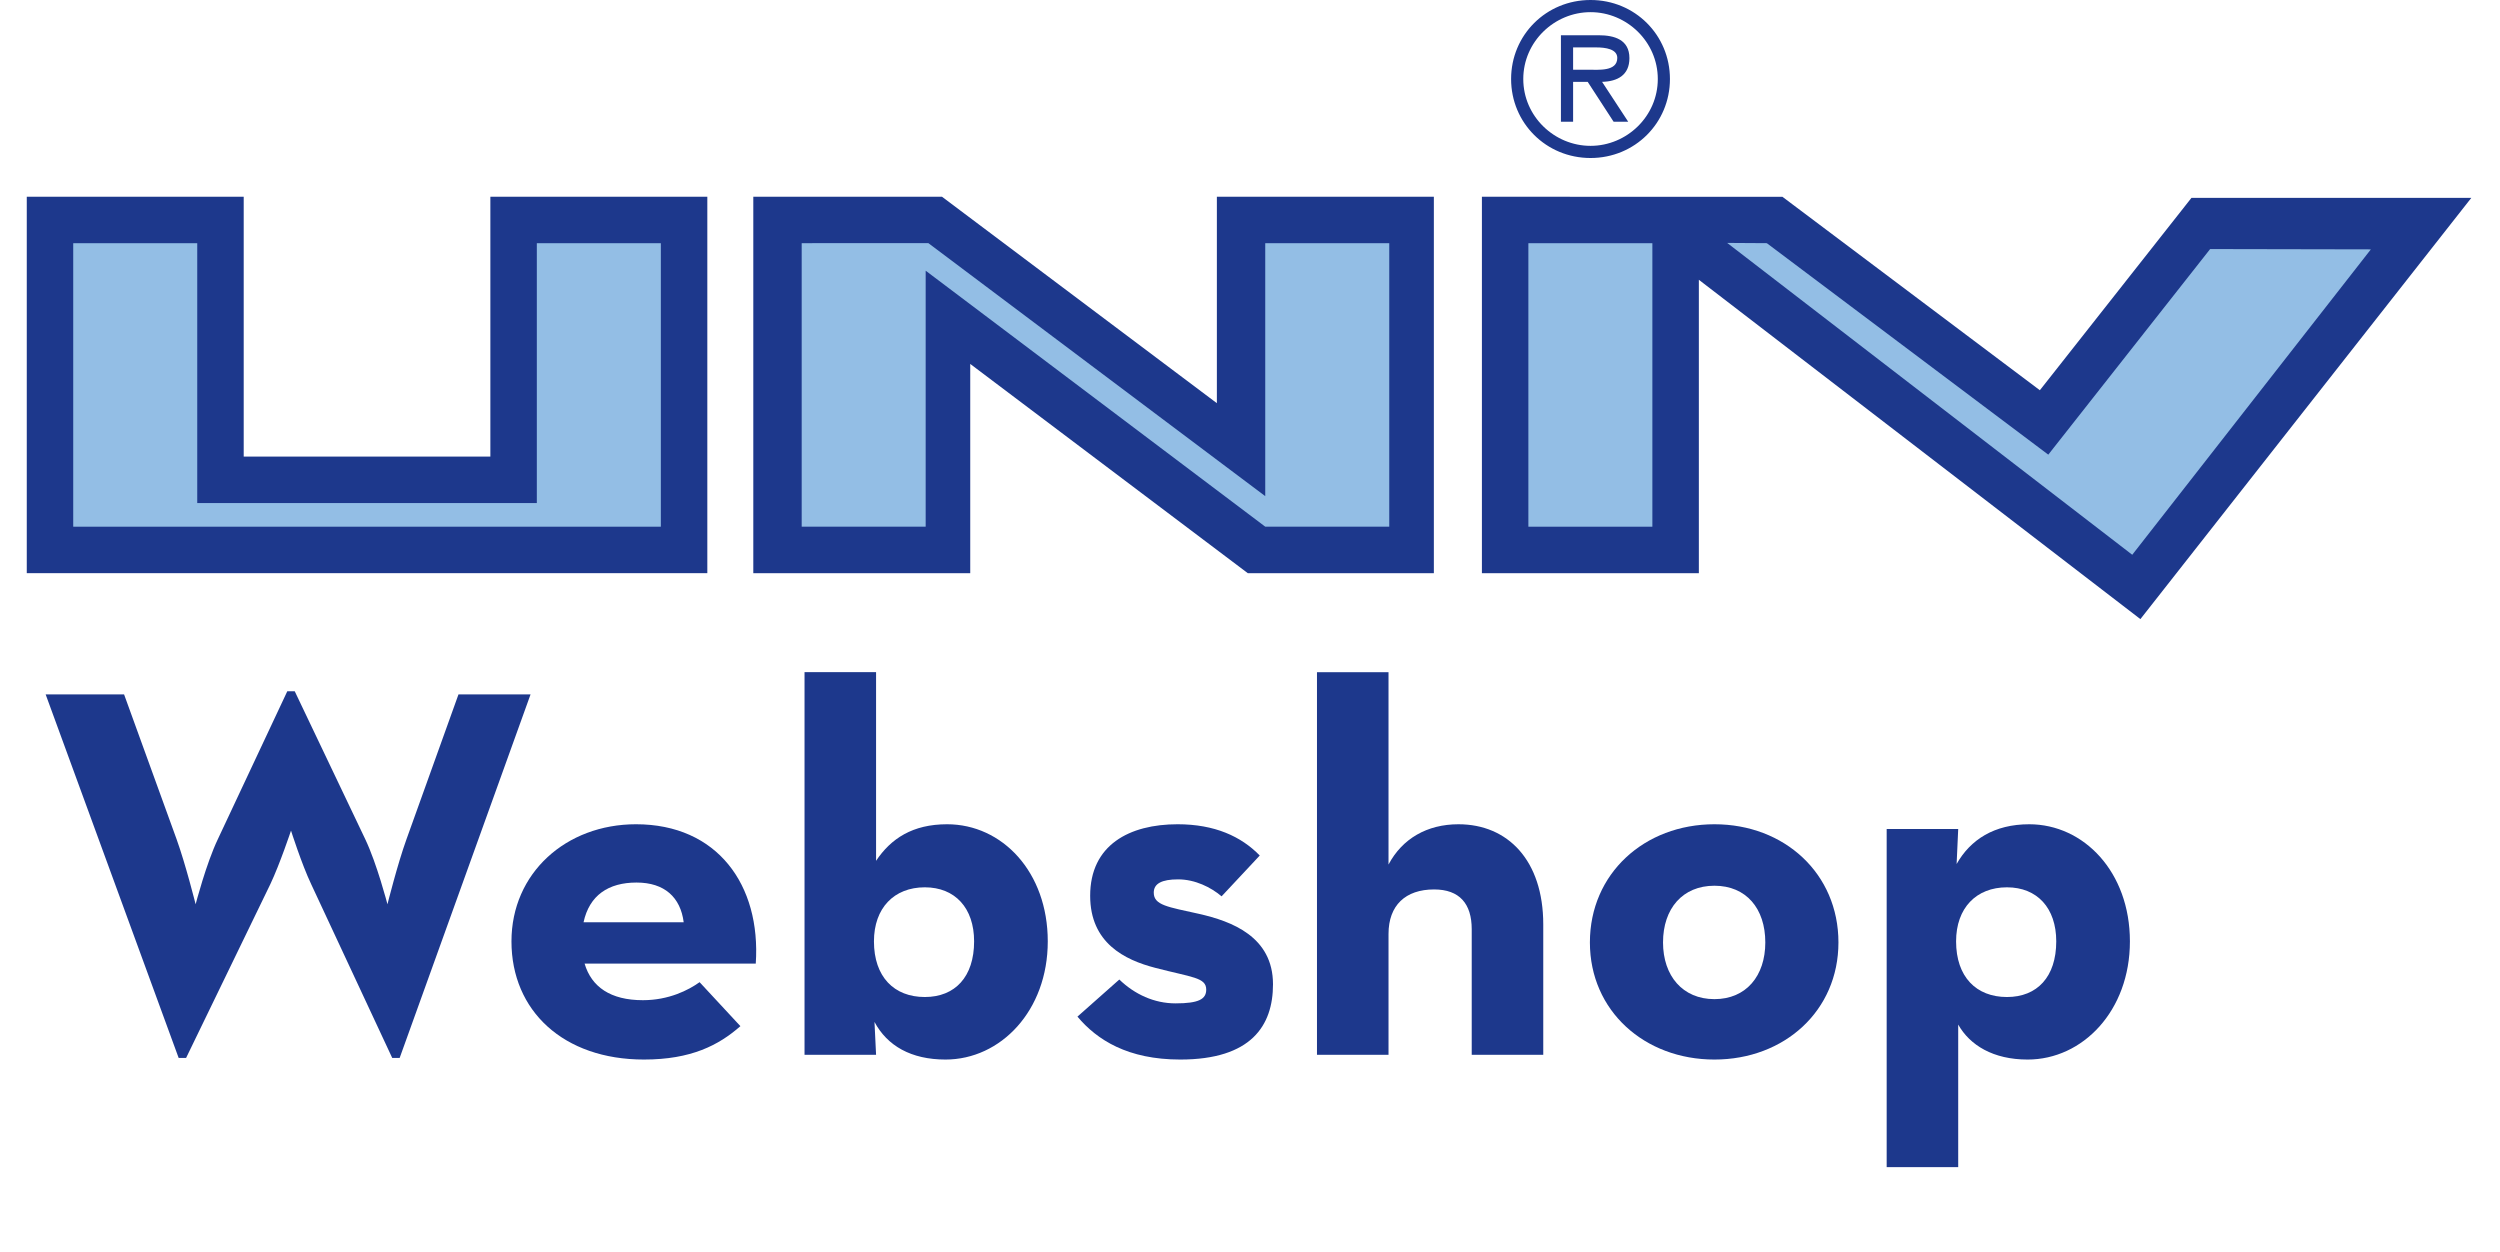
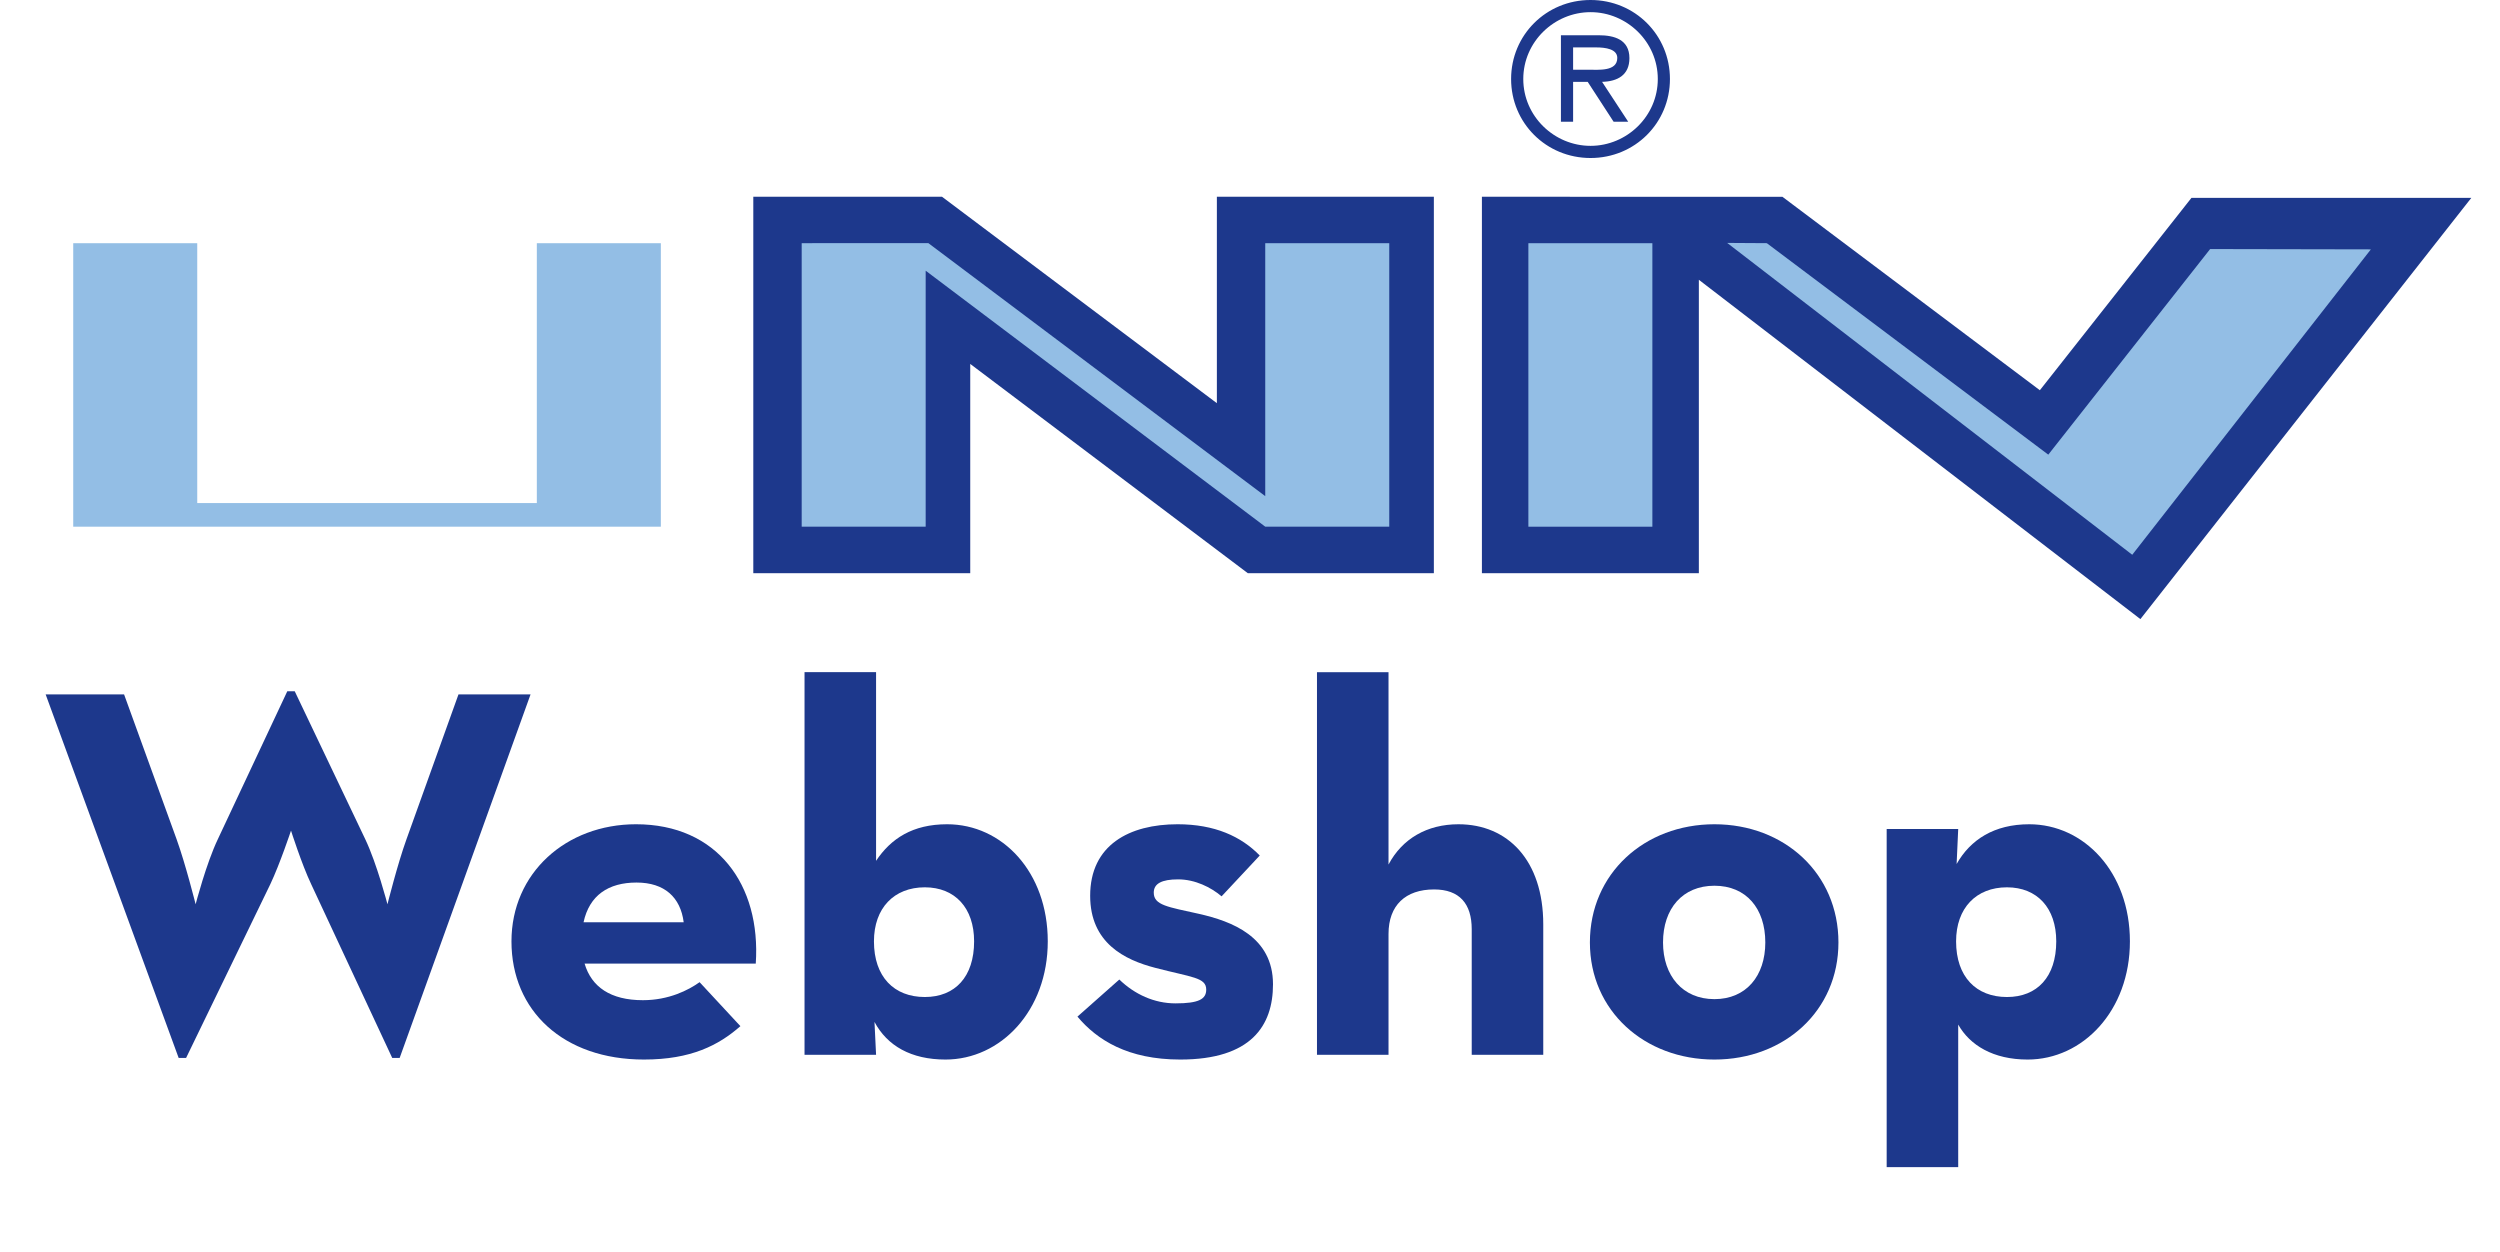
<svg xmlns="http://www.w3.org/2000/svg" xmlns:ns1="http://www.serif.com/" width="100%" height="100%" viewBox="0 0 591 296" version="1.1" xml:space="preserve" style="fill-rule:evenodd;clip-rule:evenodd;stroke-linejoin:round;stroke-miterlimit:2;">
  <g id="Ebene-1" ns1:id="Ebene 1">
-     <path d="M115.924,46.508l0,61.429l-58.312,0l-0,-61.429l-51.283,0l-0,88.988l160.883,-0l-0,-88.988l-51.288,0Z" style="fill:#1d388c;fill-rule:nonzero;" />
    <path d="M518.064,46.773c0,-0 -26.775,33.954 -35.841,45.479c-13.029,-9.792 -60.85,-45.725 -60.85,-45.725l-71.05,-0.017l-0,88.988l51.287,-0l0,-69.363l0.071,0.059l104.308,80.162l78.234,-99.583l-66.159,-0Z" style="fill:#1d388c;fill-rule:nonzero;" />
    <path d="M126.906,57.495l0,61.429l-80.279,-0l0,-61.429l-29.316,-0l-0,67.016l138.912,0l0,-67.016l-29.317,-0Z" style="fill:#93bee5;fill-rule:nonzero;" />
    <path d="M560.472,58.951l-37.996,-0.075l-38.262,48.604l-66.538,-49.995l-9.371,-0.059l95.759,73.721l56.408,-72.196Z" style="fill:#93bee5;fill-rule:nonzero;" />
    <rect x="361.309" y="57.496" width="29.312" height="67.017" style="fill:#93bee5;" />
    <path d="M178.08,46.514l0,88.983l51.284,0l-0,-49.462c21.454,16.171 65.612,49.462 65.612,49.462l43.988,0l-0,-88.987l-51.296,-0l-0,48.804c-21.35,-16.033 -64.992,-48.812 -64.992,-48.812l-44.596,0.012Z" style="fill:#1d388c;fill-rule:nonzero;" />
    <path d="M299.103,57.486l-0,59.804l-79.634,-59.808l-29.95,0.004l0,67.021l29.309,0l-0,-60.512l80.275,60.512l29.316,0l0,-67.021l-29.316,0Z" style="fill:#93bee5;fill-rule:nonzero;" />
    <path d="M375.332,16.479c2.533,0 6.992,0.475 6.992,-2.783c-0,-2.104 -2.775,-2.488 -4.984,-2.488l-5.458,0l-0,5.271l3.45,0Zm9.579,12.304l-3.45,0l-6.129,-9.433l-3.45,-0l-0,9.433l-2.879,0l-0,-20.45l8.908,0c3.692,0 7.283,1.009 7.283,5.413c0,4.025 -2.825,5.508 -6.462,5.604l6.179,9.433Zm6.992,-10.104c-0,-8.808 -7.325,-15.804 -15.896,-15.804c-8.575,-0 -15.904,6.996 -15.904,15.804c-0,8.813 7.329,15.8 15.904,15.8c8.571,0 15.896,-6.987 15.896,-15.8m-34.679,0c-0,-10.392 8.287,-18.679 18.783,-18.679c10.483,0 18.767,8.287 18.767,18.679c-0,10.392 -8.284,18.675 -18.767,18.675c-10.496,0 -18.783,-8.283 -18.783,-18.675" style="fill:#1d388c;fill-rule:nonzero;" />
    <g>
      <path d="M42.236,250.101l1.754,0l19.92,-41.091c2.255,-4.76 4.885,-12.653 4.885,-12.653c0,0 2.506,7.893 4.761,12.653l19.168,41.091l1.753,0l30.944,-85.94l-17.038,-0l-12.277,34.201c-2.13,5.888 -4.51,15.409 -4.51,15.409c0,-0 -2.506,-9.647 -5.262,-15.409l-16.662,-34.953l-1.754,0l-16.411,34.953c-2.756,5.762 -5.262,15.409 -5.262,15.409c0,-0 -2.38,-9.521 -4.51,-15.409l-12.402,-34.201l-18.541,-0l31.444,85.94Z" style="fill:#1d388c;fill-rule:nonzero;" />
      <path d="M138.199,227.802l40.465,-0c1.253,-18.666 -9.145,-32.948 -28.313,-32.948c-16.536,-0 -29.44,11.525 -29.44,27.686c0,16.412 12.277,27.937 31.32,27.937c11.149,0 17.664,-3.382 22.8,-7.892l-9.646,-10.398c-2.631,1.879 -7.266,4.259 -13.405,4.259c-7.642,0 -12.152,-3.132 -13.781,-8.644Zm-0.25,-9.772c1.378,-6.389 5.888,-9.396 12.528,-9.396c6.639,0 10.398,3.508 11.149,9.396l-23.677,0Z" style="fill:#1d388c;fill-rule:nonzero;" />
      <path d="M223.514,250.477c13.029,0 24.178,-11.525 24.178,-27.937c0,-16.411 -10.773,-27.686 -23.802,-27.686c-8.143,-0 -13.28,3.382 -16.788,8.644l0,-44.599l-16.912,0l-0,90.451l16.912,-0l-0.375,-7.767c3.006,5.637 8.644,8.894 16.787,8.894Zm-4.886,-14.782c-7.266,-0 -12.027,-4.761 -12.027,-13.155c0,-7.892 4.761,-12.778 12.027,-12.778c7.141,-0 11.651,4.886 11.651,12.778c-0,8.394 -4.51,13.155 -11.651,13.155Z" style="fill:#1d388c;fill-rule:nonzero;" />
      <path d="M279.012,250.477c16.787,0 21.924,-8.017 21.924,-17.789c-0,-11.275 -9.772,-14.908 -17.539,-16.662c-7.266,-1.629 -10.649,-2.005 -10.649,-5.011c0,-2.13 1.879,-3.132 5.763,-3.132c4.009,-0 7.767,1.879 10.273,4.009l9.02,-9.647c-4.385,-4.51 -10.649,-7.391 -19.418,-7.391c-11.401,-0 -20.671,4.886 -20.671,16.912c-0,11.15 8.143,15.159 15.409,17.038c8.644,2.255 12.027,2.255 12.027,5.137c-0,2.255 -1.754,3.257 -7.267,3.257c-5.011,-0 -9.646,-2.13 -13.279,-5.638l-9.897,8.77c4.635,5.512 11.901,10.147 24.304,10.147Z" style="fill:#1d388c;fill-rule:nonzero;" />
      <path d="M311.334,249.35l16.912,-0l0,-28.564c0,-6.765 4.009,-10.523 10.774,-10.523c6.014,0 8.895,3.383 8.895,9.396l-0,29.691l16.912,-0l0,-30.819c0,-15.158 -8.393,-23.677 -20.044,-23.677c-7.391,-0 -13.279,3.382 -16.537,9.521l0,-45.476l-16.912,0l-0,90.451Z" style="fill:#1d388c;fill-rule:nonzero;" />
      <path d="M405.292,250.477c16.537,0 29.315,-11.525 29.315,-27.686c0,-16.286 -12.778,-27.937 -29.315,-27.937c-16.536,-0 -29.44,11.651 -29.44,27.937c-0,16.161 12.904,27.686 29.44,27.686Zm0,-14.281c-7.516,-0 -12.152,-5.513 -12.152,-13.405c0,-8.018 4.636,-13.405 12.152,-13.405c7.517,0 12.027,5.387 12.027,13.405c-0,7.892 -4.51,13.405 -12.027,13.405Z" style="fill:#1d388c;fill-rule:nonzero;" />
      <path d="M446.008,275.909l16.912,-0l0,-33.7c2.756,4.886 8.269,8.268 16.412,8.268c13.029,0 24.178,-11.525 24.178,-27.937c0,-16.411 -10.899,-27.686 -23.803,-27.686c-8.268,-0 -13.905,3.633 -17.163,9.396l0.376,-8.269l-16.912,0l-0,79.928Zm28.438,-40.214c-7.266,-0 -12.027,-4.761 -12.027,-13.155c0,-7.892 4.761,-12.778 12.027,-12.778c7.141,-0 11.651,4.886 11.651,12.778c-0,8.394 -4.51,13.155 -11.651,13.155Z" style="fill:#1d388c;fill-rule:nonzero;" />
    </g>
  </g>
</svg>